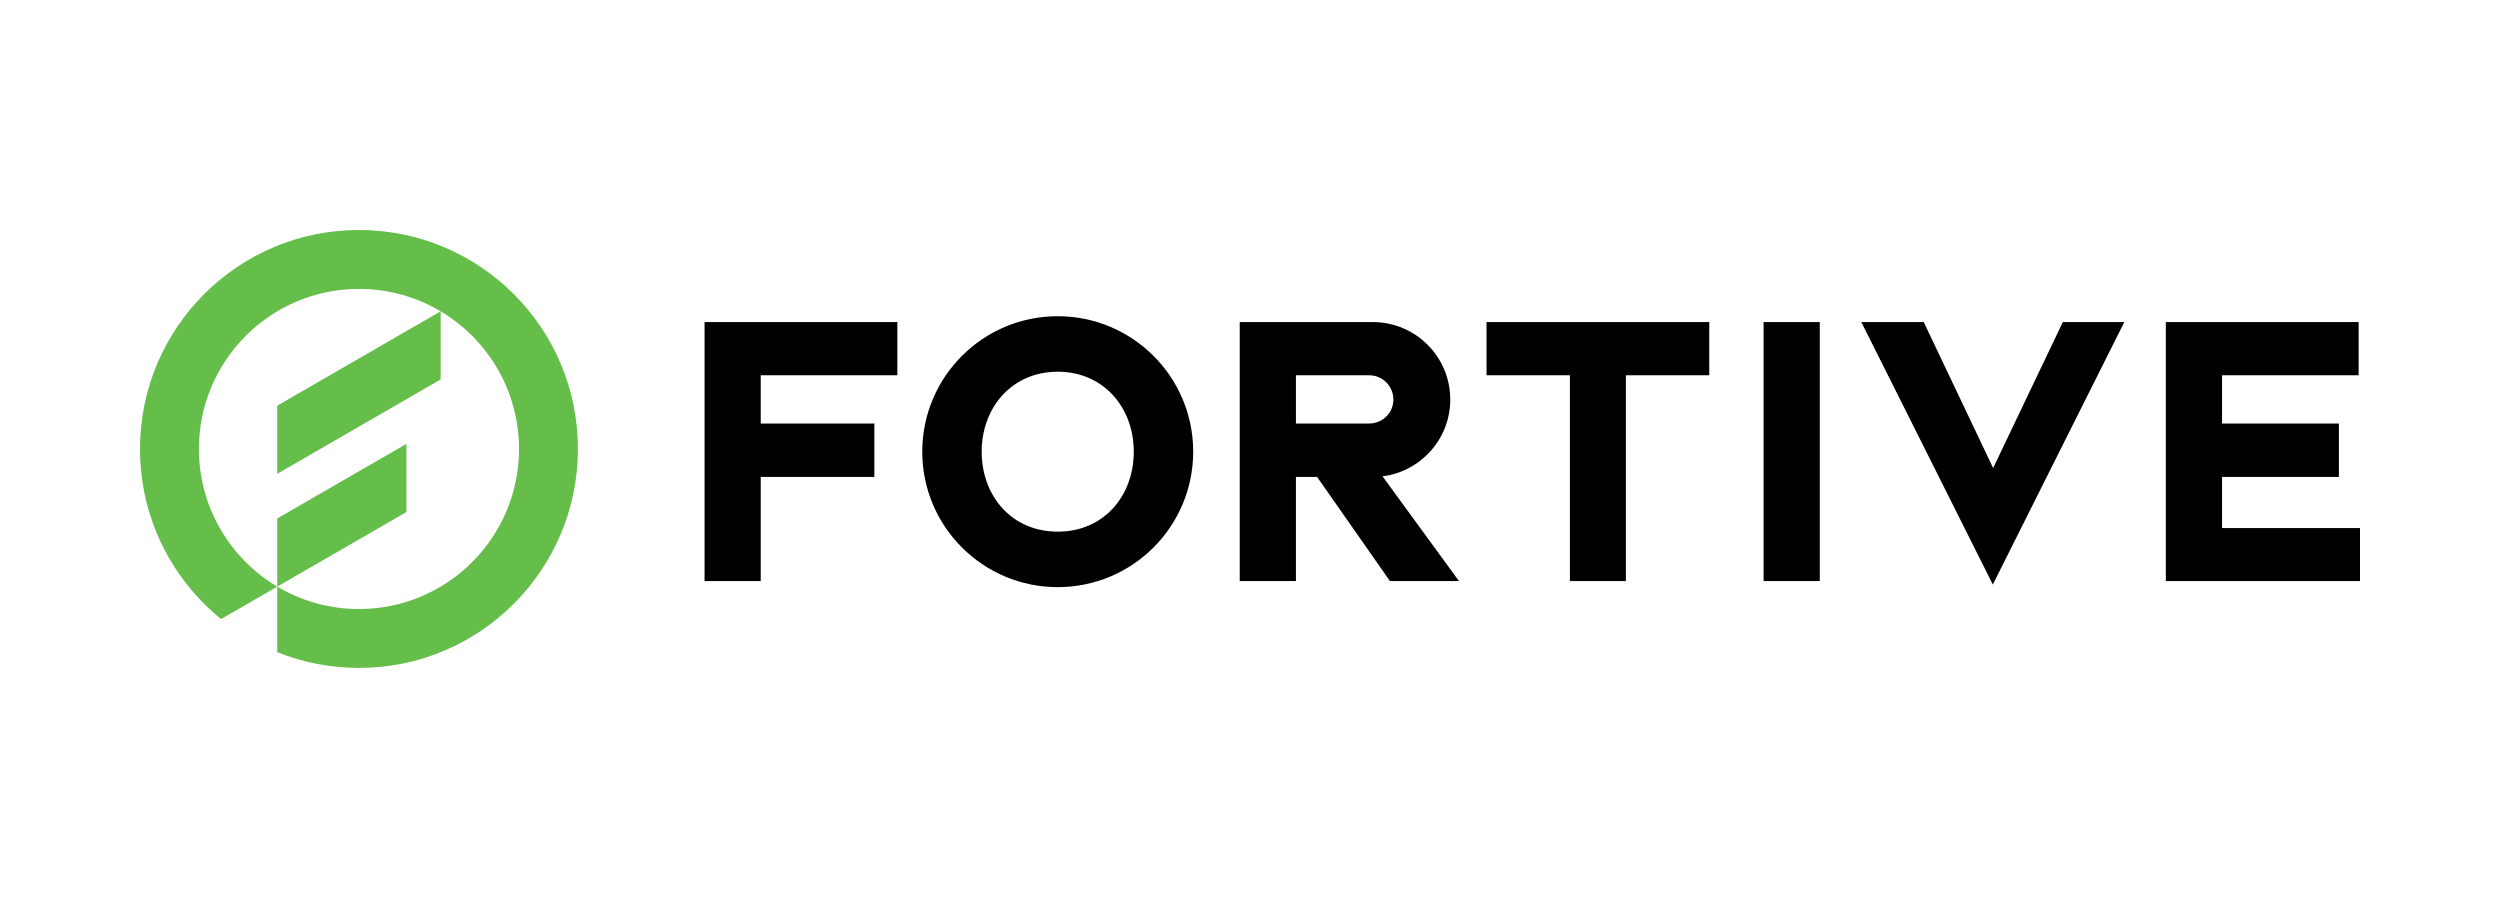
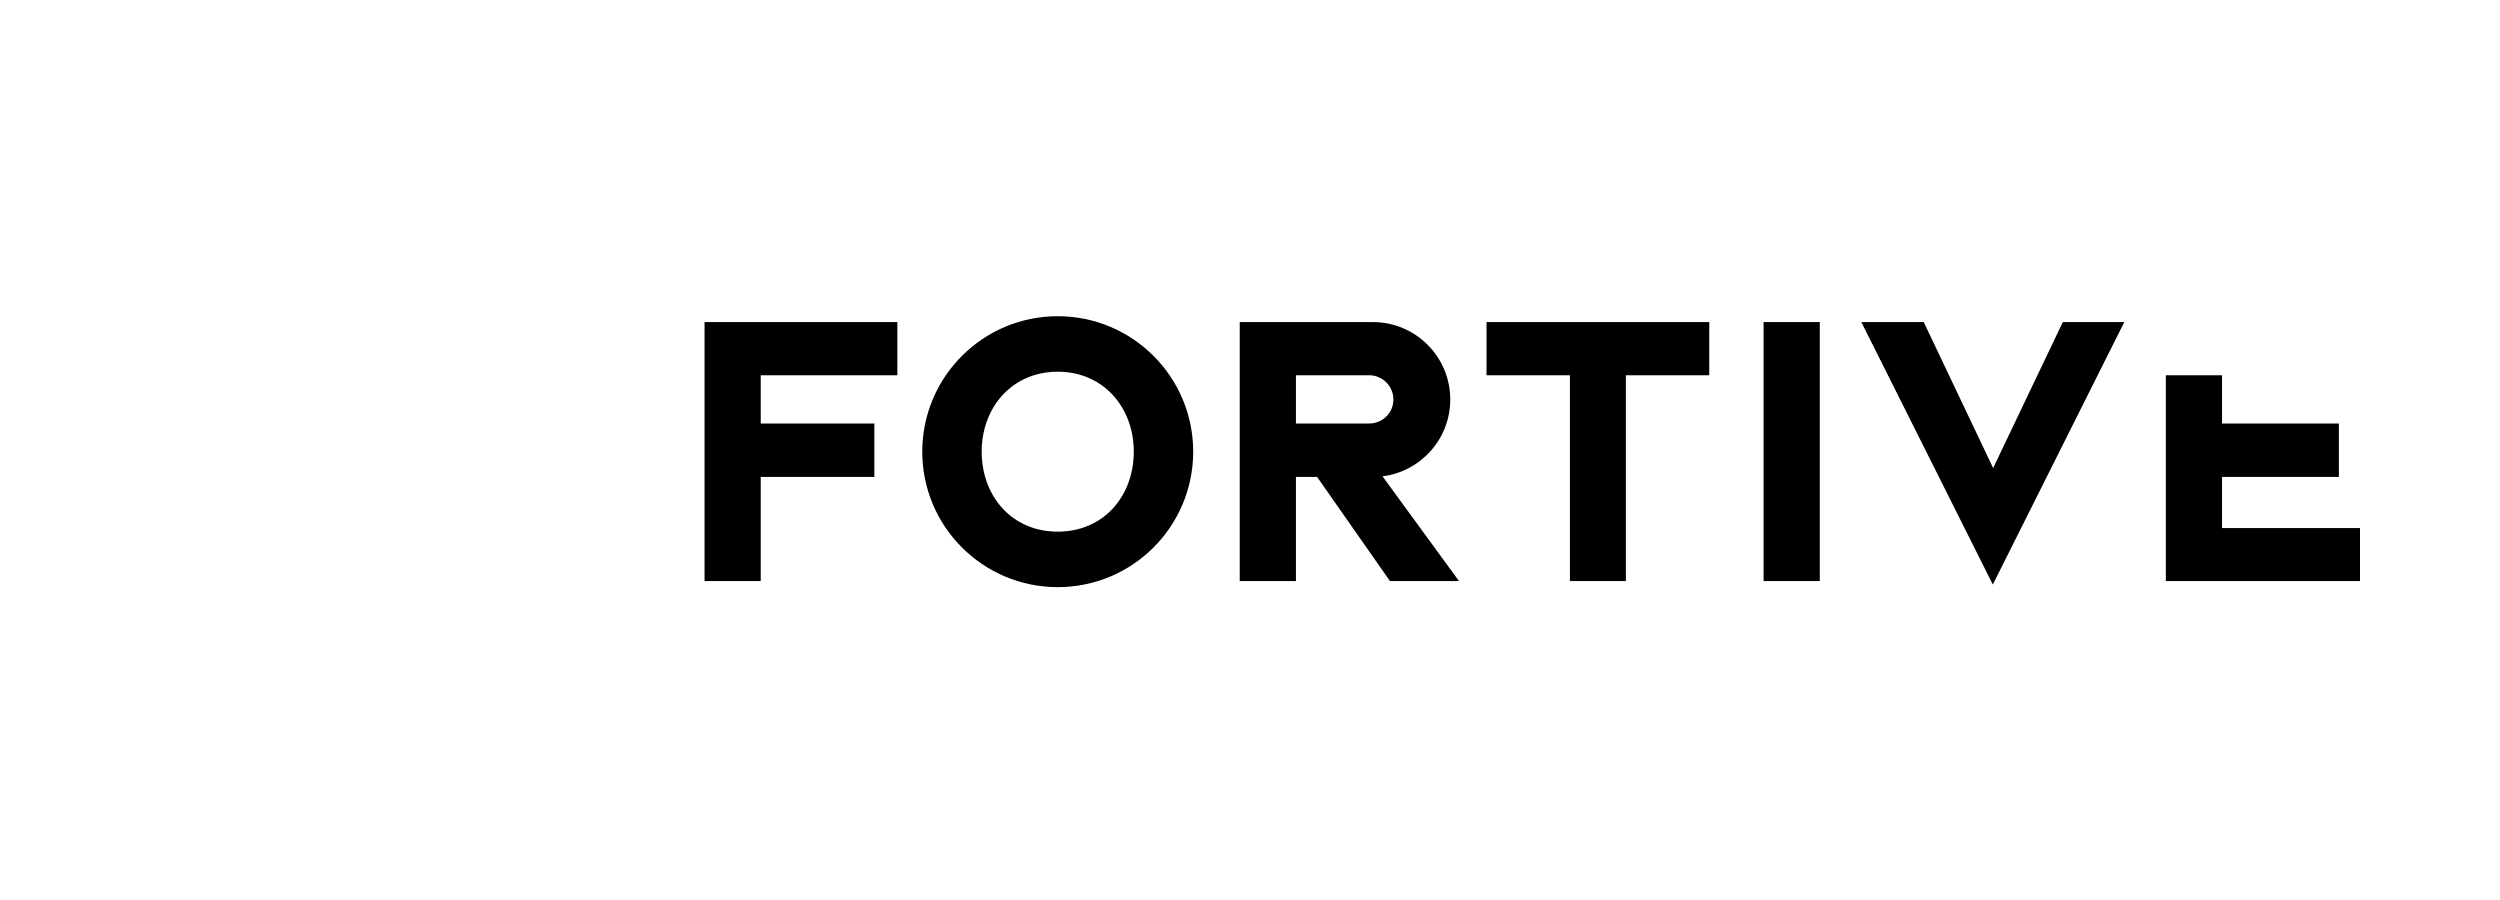
<svg xmlns="http://www.w3.org/2000/svg" width="250" height="90" viewBox="0 0 250 90" fill="none">
-   <path d="M105.773 31.621C98.291 31.621 92.226 37.687 92.226 45.169C92.226 52.65 98.291 58.714 105.773 58.714C113.255 58.714 119.319 52.65 119.319 45.169C119.319 37.687 113.255 31.621 105.773 31.621ZM105.773 53.165C101.158 53.165 98.168 49.586 98.168 45.169C98.168 40.752 101.193 37.171 105.773 37.171C110.351 37.171 113.378 40.752 113.378 45.169C113.378 49.586 110.387 53.165 105.773 53.165ZM70.455 58.106H76.074V47.695H87.435V42.35H76.074V37.526H89.735V32.209H70.455V58.106ZM222.203 52.803V47.695H233.889V42.35H222.203V37.526H235.864V32.209H216.584V58.106H236V52.804H222.203V52.803ZM176.359 58.106H181.978V32.209H176.359V58.106ZM199.315 46.805L192.373 32.208H186.132L199.282 58.452L212.43 32.208H206.282L199.315 46.805ZM148.651 37.526H156.99V58.106H162.587V37.526H170.926V32.209H148.652V37.526H148.651ZM145.026 39.951C145.026 35.675 141.559 32.208 137.282 32.208H123.973V58.106H129.593V47.695H131.712L138.995 58.106H145.898L138.253 47.632C142.071 47.155 145.026 43.898 145.026 39.951ZM129.593 42.35V37.526H136.917C138.255 37.526 139.339 38.614 139.339 39.951C139.339 41.289 138.255 42.35 136.917 42.35H129.593Z" fill="black" />
-   <path d="M40.64 44.389L27.725 51.846V58.662L40.64 51.204V44.389ZM35.896 23C23.803 23 14 32.803 14 44.895C14 51.762 17.161 57.89 22.108 61.906L27.725 58.662C23.035 55.872 19.891 50.752 19.891 44.895C19.891 36.056 27.057 28.89 35.897 28.89C38.882 28.89 41.673 29.708 44.065 31.131L27.725 40.565V47.38L44.066 37.944V31.133C48.757 33.923 51.902 39.042 51.902 44.895C51.902 53.736 44.736 60.903 35.896 60.903C32.91 60.903 30.116 60.085 27.725 58.662V65.216C30.25 66.232 33.008 66.792 35.896 66.792C47.989 66.792 57.792 56.989 57.792 44.895C57.793 32.802 47.989 23 35.896 23Z" fill="#64BE49" />
+   <path d="M105.773 31.621C98.291 31.621 92.226 37.687 92.226 45.169C92.226 52.65 98.291 58.714 105.773 58.714C113.255 58.714 119.319 52.65 119.319 45.169C119.319 37.687 113.255 31.621 105.773 31.621ZM105.773 53.165C101.158 53.165 98.168 49.586 98.168 45.169C98.168 40.752 101.193 37.171 105.773 37.171C110.351 37.171 113.378 40.752 113.378 45.169C113.378 49.586 110.387 53.165 105.773 53.165ZM70.455 58.106H76.074V47.695H87.435V42.35H76.074V37.526H89.735V32.209H70.455V58.106ZM222.203 52.803V47.695H233.889V42.35H222.203V37.526H235.864H216.584V58.106H236V52.804H222.203V52.803ZM176.359 58.106H181.978V32.209H176.359V58.106ZM199.315 46.805L192.373 32.208H186.132L199.282 58.452L212.43 32.208H206.282L199.315 46.805ZM148.651 37.526H156.99V58.106H162.587V37.526H170.926V32.209H148.652V37.526H148.651ZM145.026 39.951C145.026 35.675 141.559 32.208 137.282 32.208H123.973V58.106H129.593V47.695H131.712L138.995 58.106H145.898L138.253 47.632C142.071 47.155 145.026 43.898 145.026 39.951ZM129.593 42.35V37.526H136.917C138.255 37.526 139.339 38.614 139.339 39.951C139.339 41.289 138.255 42.35 136.917 42.35H129.593Z" fill="black" />
</svg>